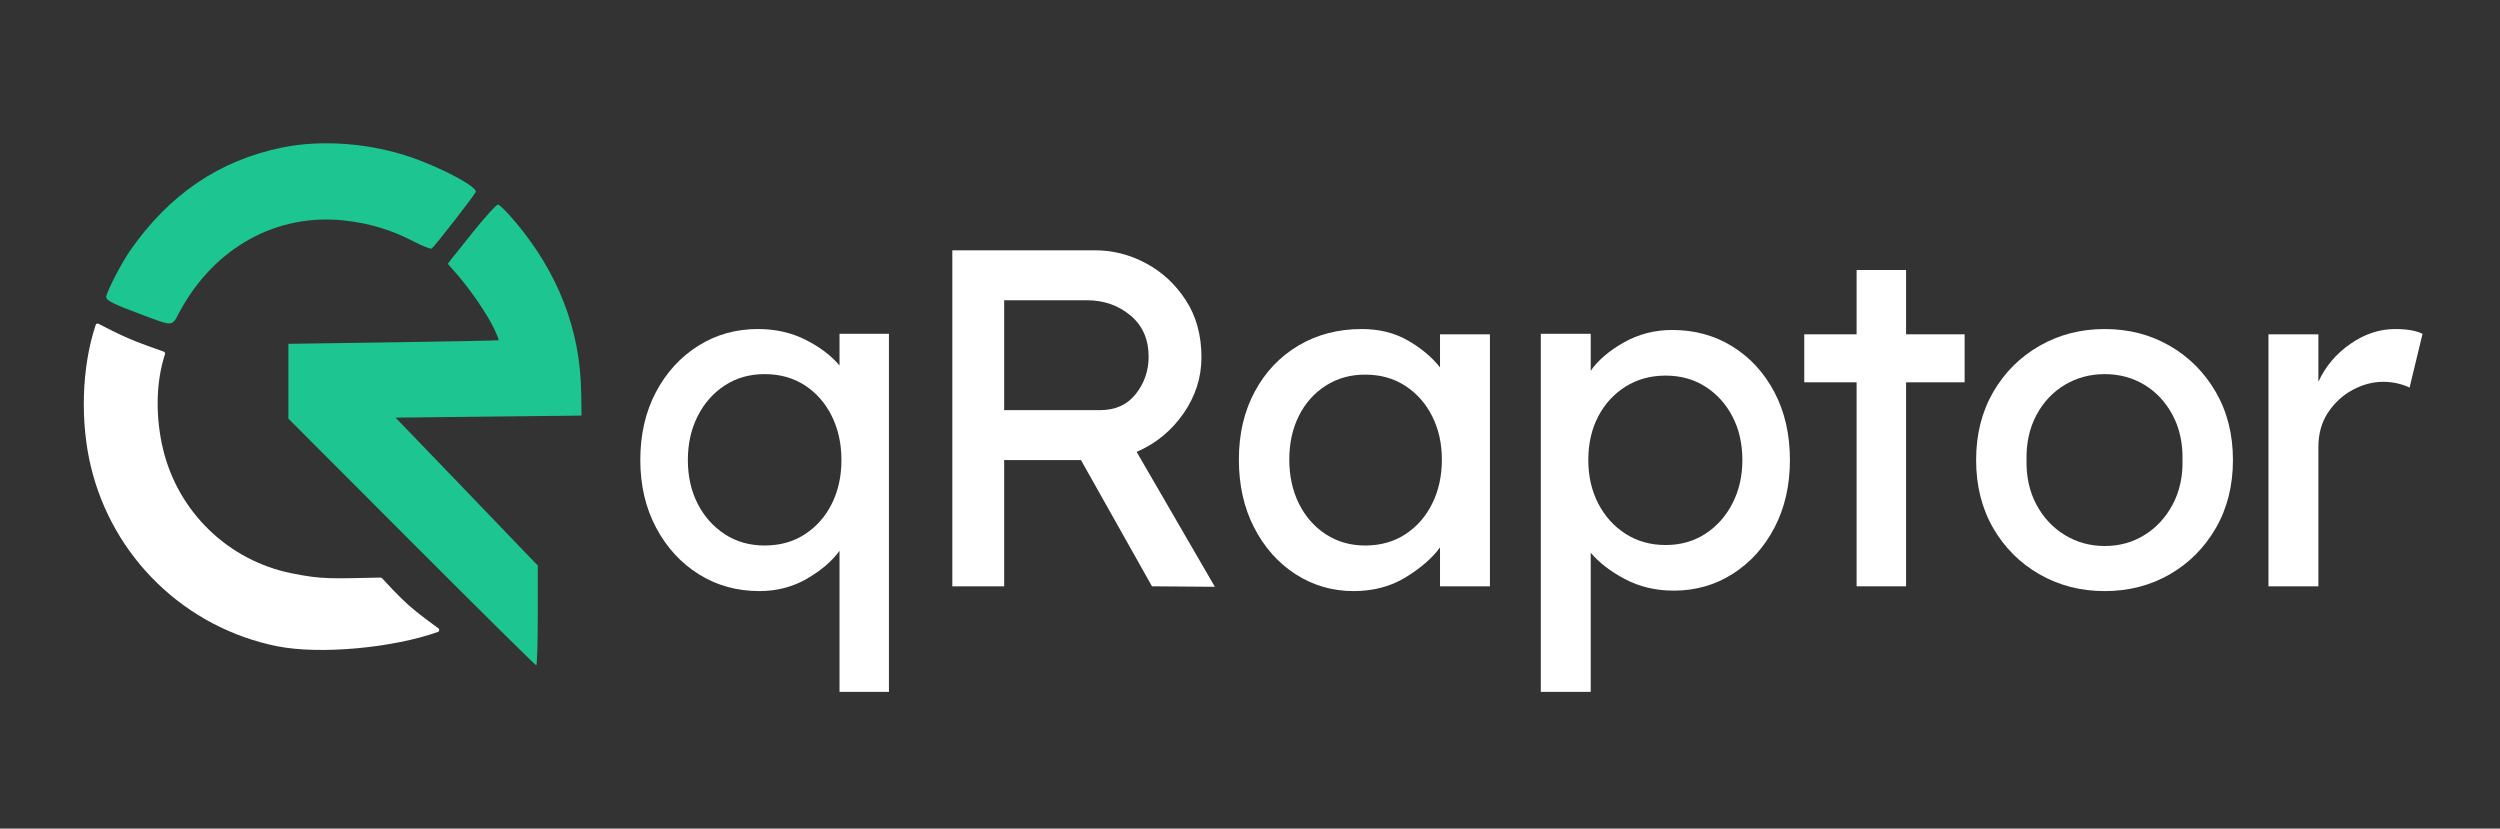
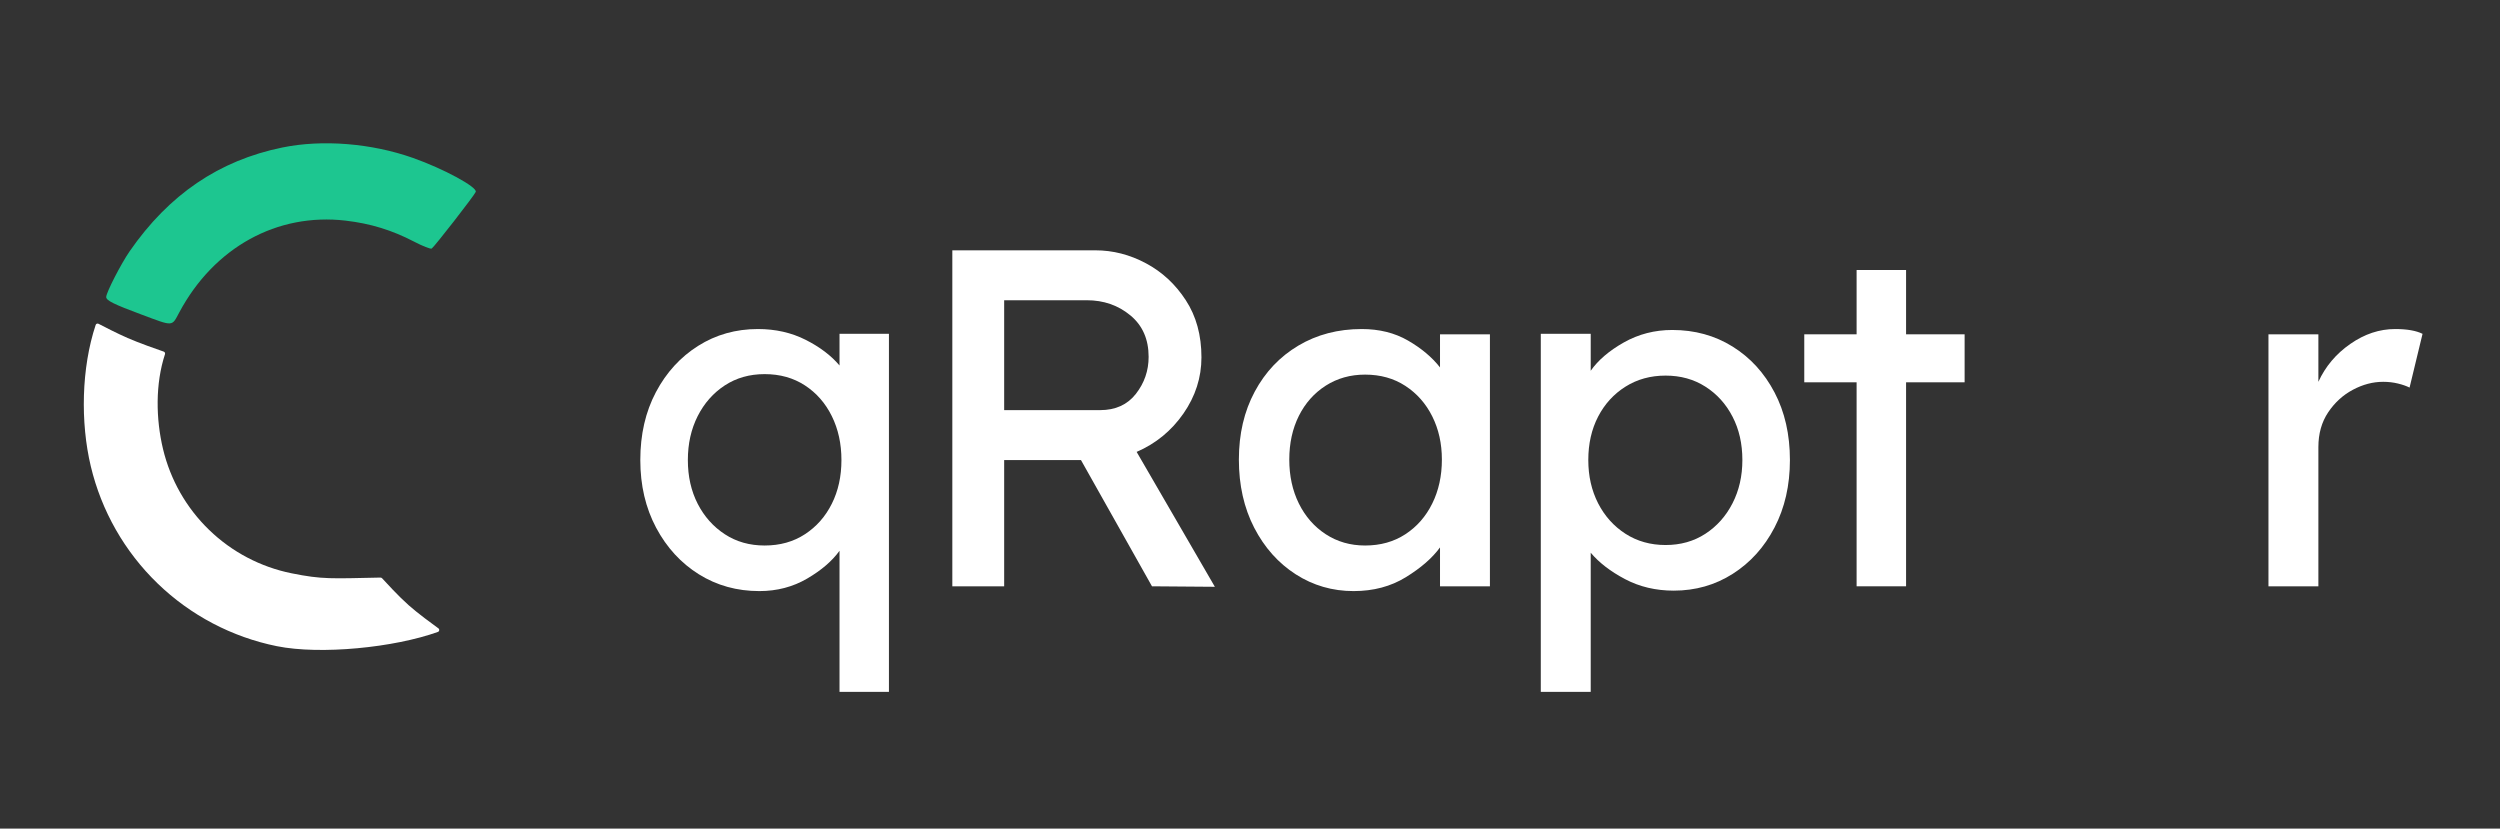
<svg xmlns="http://www.w3.org/2000/svg" width="1056" zoomAndPan="magnify" viewBox="0 0 792 262.5" height="350" preserveAspectRatio="xMidYMid meet" version="1.2">
  <rect x="0" y="0" width="792" height="262.5" fill="#333333" stroke="none" />
  <defs />
  <g id="fbc0ec31f5">
    <path style=" stroke:none;fill-rule:evenodd;fill:#1dc690;fill-opacity:1;" d="M 89.43 46.73 C 69.395 50.84 53.551 61.605 41.086 79.586 C 38.34 83.551 33.645 92.699 33.645 94.09 C 33.645 95.195 35.977 96.355 44.797 99.641 C 55.109 103.484 54.352 103.531 56.832 98.902 C 67.844 78.359 87.797 67.367 109.492 69.895 C 117.332 70.805 124.18 72.906 131.133 76.527 C 133.879 77.961 136.41 78.957 136.758 78.742 C 137.582 78.23 150.305 61.871 150.715 60.793 C 151.285 59.285 140.516 53.453 130.828 50.031 C 117.629 45.367 102.109 44.133 89.43 46.73 Z M 89.43 46.73 " />
-     <path style=" stroke:none;fill-rule:evenodd;fill:#1dc690;fill-opacity:1;" d="M 150.574 72.617 C 147.094 76.914 143.711 81.137 143.055 82 L 141.859 83.57 L 144.988 87.156 C 149.102 91.871 154.461 99.746 156.523 104.105 C 157.43 106.023 158.086 107.676 157.984 107.777 C 157.879 107.879 143.059 108.176 125.051 108.438 L 92.312 108.91 L 91.363 108.91 C 91.363 110.629 91.363 116.859 91.363 122.453 L 91.363 132.625 L 130.383 171.703 C 151.84 193.195 169.617 210.781 169.883 210.781 C 170.148 210.781 170.367 203.668 170.367 194.973 L 170.367 179.164 L 160.883 169.297 C 155.668 163.871 148.613 156.523 145.207 152.973 C 141.801 149.422 135.93 143.316 132.156 139.41 L 125.297 132.305 L 154.766 131.98 L 184.234 131.66 L 184.102 123.906 C 183.766 104.32 176.695 86.191 163.125 70.137 C 160.648 67.207 158.234 64.809 157.762 64.809 C 157.285 64.809 154.055 68.324 150.574 72.617 Z M 150.574 72.617 " />
    <path style=" stroke:none;fill-rule:nonzero;fill:#ffffff;fill-opacity:1;" d="M 138.887 199.062 C 139.305 199.363 139.223 200.008 138.738 200.184 C 125.008 205.141 101.547 207.512 87.703 204.707 C 73.473 201.828 60.363 194.93 49.918 184.832 C 39.477 174.734 32.133 161.852 28.762 147.711 C 25.445 133.812 25.777 116.57 30.309 102.941 C 30.434 102.566 30.859 102.395 31.211 102.578 C 32.844 103.43 37.172 105.656 40.414 107.074 C 44.137 108.703 49.977 110.738 51.863 111.387 C 52.203 111.504 52.379 111.871 52.266 112.215 C 49.195 121.578 49.359 132.68 51.641 142.238 C 53.973 152.008 59.043 160.906 66.258 167.883 C 73.473 174.863 82.531 179.629 92.363 181.617 C 102.129 183.594 105 183.293 120.535 182.973 C 120.723 182.969 120.906 183.047 121.035 183.184 C 121.98 184.227 126.184 188.812 129.414 191.688 C 132.312 194.266 136.898 197.625 138.887 199.062 Z M 138.887 199.062 " />
    <g style="fill:#ffffff;fill-opacity:1;">
      <g transform="translate(196.771, 185.74)">
        <path style="stroke:none" d="M 84.844 -79.984 L 84.844 33.453 L 69.188 33.453 L 69.188 -11.25 C 66.852 -8.008 63.43 -5.07 58.922 -2.438 C 54.41 0.195 49.367 1.516 43.797 1.516 C 36.703 1.516 30.316 -0.254 24.641 -3.797 C 18.961 -7.348 14.445 -12.266 11.094 -18.547 C 7.75 -24.836 6.078 -31.988 6.078 -40 C 6.078 -48.102 7.723 -55.27 11.016 -61.5 C 14.316 -67.738 18.781 -72.629 24.406 -76.172 C 30.031 -79.723 36.344 -81.5 43.344 -81.5 C 48.914 -81.5 53.957 -80.359 58.469 -78.078 C 62.977 -75.797 66.551 -73.086 69.188 -69.953 L 69.188 -79.984 Z M 45.469 -12.922 C 50.332 -12.922 54.586 -14.113 58.234 -16.5 C 61.891 -18.883 64.727 -22.102 66.75 -26.156 C 68.781 -30.207 69.797 -34.82 69.797 -40 C 69.797 -45.164 68.781 -49.801 66.75 -53.906 C 64.727 -58.008 61.891 -61.254 58.234 -63.641 C 54.586 -66.023 50.332 -67.219 45.469 -67.219 C 40.695 -67.219 36.488 -66.023 32.844 -63.641 C 29.195 -61.254 26.332 -58.008 24.25 -53.906 C 22.176 -49.801 21.141 -45.164 21.141 -40 C 21.141 -34.82 22.176 -30.207 24.25 -26.156 C 26.332 -22.102 29.195 -18.883 32.844 -16.5 C 36.488 -14.113 40.695 -12.922 45.469 -12.922 Z M 45.469 -12.922 " />
      </g>
    </g>
    <g style="fill:#ffffff;fill-opacity:1;">
      <g transform="translate(286.791, 185.74)">
-         <path style="stroke:none" d="M 93.828 -72.531 C 93.828 -66.145 91.926 -60.211 88.125 -54.734 C 84.32 -49.266 79.379 -45.211 73.297 -42.578 L 98.078 0.156 L 78.156 0 L 55.656 -40 L 31.328 -40 L 31.328 0 L 14.906 0 L 14.906 -106.438 L 60.219 -106.438 C 65.789 -106.438 71.133 -105.066 76.25 -102.328 C 81.375 -99.598 85.582 -95.695 88.875 -90.625 C 92.176 -85.562 93.828 -79.531 93.828 -72.531 Z M 57.484 -90.625 L 31.328 -90.625 L 31.328 -55.812 L 61.734 -55.812 C 66.598 -55.812 70.375 -57.531 73.062 -60.969 C 75.75 -64.414 77.094 -68.32 77.094 -72.688 C 77.094 -78.258 75.164 -82.641 71.312 -85.828 C 67.457 -89.023 62.848 -90.625 57.484 -90.625 Z M 57.484 -90.625 " />
+         <path style="stroke:none" d="M 93.828 -72.531 C 93.828 -66.145 91.926 -60.211 88.125 -54.734 C 84.32 -49.266 79.379 -45.211 73.297 -42.578 L 98.078 0.156 L 78.156 0 L 55.656 -40 L 31.328 -40 L 31.328 0 L 14.906 0 L 14.906 -106.438 L 60.219 -106.438 C 65.789 -106.438 71.133 -105.066 76.25 -102.328 C 81.375 -99.598 85.582 -95.695 88.875 -90.625 C 92.176 -85.562 93.828 -79.531 93.828 -72.531 Z M 57.484 -90.625 L 31.328 -90.625 L 31.328 -55.812 L 61.734 -55.812 C 66.598 -55.812 70.375 -57.531 73.062 -60.969 C 75.75 -64.414 77.094 -68.32 77.094 -72.688 C 77.094 -78.258 75.164 -82.641 71.312 -85.828 C 67.457 -89.023 62.848 -90.625 57.484 -90.625 M 57.484 -90.625 " />
      </g>
    </g>
    <g style="fill:#ffffff;fill-opacity:1;">
      <g transform="translate(386.695, 185.74)">
        <path style="stroke:none" d="M 85.312 -79.828 L 85.312 0 L 69.5 0 L 69.5 -12.312 C 67.062 -8.969 63.457 -5.828 58.688 -2.891 C 53.926 0.047 48.406 1.516 42.125 1.516 C 35.426 1.516 29.316 -0.254 23.797 -3.797 C 18.273 -7.348 13.891 -12.266 10.641 -18.547 C 7.398 -24.836 5.781 -32.035 5.781 -40.141 C 5.781 -48.254 7.453 -55.426 10.797 -61.656 C 14.141 -67.895 18.75 -72.758 24.625 -76.25 C 30.508 -79.75 37.203 -81.5 44.703 -81.5 C 50.273 -81.5 55.164 -80.281 59.375 -77.844 C 63.582 -75.414 66.957 -72.582 69.5 -69.344 L 69.5 -79.828 Z M 45.766 -12.922 C 50.629 -12.922 54.883 -14.113 58.531 -16.5 C 62.188 -18.883 65.023 -22.129 67.047 -26.234 C 69.078 -30.336 70.094 -34.973 70.094 -40.141 C 70.094 -45.211 69.078 -49.773 67.047 -53.828 C 65.023 -57.879 62.188 -61.098 58.531 -63.484 C 54.883 -65.867 50.629 -67.062 45.766 -67.062 C 41.109 -67.062 36.953 -65.895 33.297 -63.562 C 29.648 -61.227 26.812 -58.035 24.781 -53.984 C 22.758 -49.93 21.75 -45.316 21.75 -40.141 C 21.75 -34.973 22.758 -30.336 24.781 -26.234 C 26.812 -22.129 29.648 -18.883 33.297 -16.5 C 36.953 -14.113 41.109 -12.922 45.766 -12.922 Z M 45.766 -12.922 " />
      </g>
    </g>
    <g style="fill:#ffffff;fill-opacity:1;">
      <g transform="translate(477.172, 185.74)">
        <path style="stroke:none" d="M 52.609 -81.203 C 59.711 -81.203 66.078 -79.453 71.703 -75.953 C 77.328 -72.453 81.758 -67.609 85 -61.422 C 88.25 -55.242 89.875 -48.102 89.875 -40 C 89.875 -31.988 88.25 -24.863 85 -18.625 C 81.758 -12.395 77.348 -7.504 71.766 -3.953 C 66.191 -0.398 59.957 1.375 53.062 1.375 C 47.383 1.375 42.238 0.156 37.625 -2.281 C 33.02 -4.719 29.398 -7.504 26.766 -10.641 L 26.766 33.453 L 10.953 33.453 L 10.953 -79.984 L 26.766 -79.984 L 26.766 -68.281 C 29.098 -71.625 32.594 -74.613 37.25 -77.25 C 41.914 -79.883 47.035 -81.203 52.609 -81.203 Z M 50.484 -66.75 C 45.723 -66.75 41.488 -65.582 37.781 -63.25 C 34.082 -60.926 31.191 -57.758 29.109 -53.75 C 27.035 -49.75 26 -45.164 26 -40 C 26 -34.926 27.035 -30.359 29.109 -26.297 C 31.191 -22.242 34.082 -19.023 37.781 -16.641 C 41.488 -14.266 45.723 -13.078 50.484 -13.078 C 55.242 -13.078 59.445 -14.266 63.094 -16.641 C 66.75 -19.023 69.613 -22.242 71.688 -26.297 C 73.77 -30.359 74.812 -34.926 74.812 -40 C 74.812 -45.164 73.77 -49.75 71.688 -53.75 C 69.613 -57.758 66.75 -60.926 63.094 -63.25 C 59.445 -65.582 55.242 -66.75 50.484 -66.75 Z M 50.484 -66.75 " />
      </g>
    </g>
    <g style="fill:#ffffff;fill-opacity:1;">
      <g transform="translate(567.344, 185.74)">
        <path style="stroke:none" d="M 36.5 0 L 20.828 0 L 20.828 -64.625 L 4.25 -64.625 L 4.25 -79.828 L 20.828 -79.828 L 20.828 -100.203 L 36.5 -100.203 L 36.5 -79.828 L 55.047 -79.828 L 55.047 -64.625 L 36.5 -64.625 Z M 36.5 0 " />
      </g>
    </g>
    <g style="fill:#ffffff;fill-opacity:1;">
      <g transform="translate(619.957, 185.74)">
-         <path style="stroke:none" d="M 87.438 -40 C 87.438 -31.883 85.633 -24.707 82.031 -18.469 C 78.438 -12.238 73.57 -7.348 67.438 -3.797 C 61.301 -0.254 54.43 1.516 46.828 1.516 C 39.234 1.516 32.344 -0.254 26.156 -3.797 C 19.969 -7.348 15.07 -12.238 11.469 -18.469 C 7.875 -24.707 6.078 -31.883 6.078 -40 C 6.078 -48.102 7.875 -55.27 11.469 -61.5 C 15.07 -67.738 19.969 -72.629 26.156 -76.172 C 32.344 -79.723 39.234 -81.5 46.828 -81.5 C 54.43 -81.5 61.301 -79.723 67.438 -76.172 C 73.57 -72.629 78.438 -67.738 82.031 -61.5 C 85.633 -55.27 87.438 -48.102 87.438 -40 Z M 71.469 -40 C 71.57 -45.363 70.531 -50.098 68.344 -54.203 C 66.164 -58.316 63.203 -61.516 59.453 -63.797 C 55.703 -66.078 51.492 -67.219 46.828 -67.219 C 42.172 -67.219 37.941 -66.078 34.141 -63.797 C 30.336 -61.516 27.344 -58.316 25.156 -54.203 C 22.977 -50.098 21.941 -45.363 22.047 -40 C 21.941 -34.719 22.977 -30.023 25.156 -25.922 C 27.344 -21.816 30.336 -18.598 34.141 -16.266 C 37.941 -13.93 42.172 -12.766 46.828 -12.766 C 51.492 -12.766 55.703 -13.93 59.453 -16.266 C 63.203 -18.598 66.164 -21.816 68.344 -25.922 C 70.531 -30.023 71.57 -34.719 71.469 -40 Z M 71.469 -40 " />
-       </g>
+         </g>
    </g>
    <g style="fill:#ffffff;fill-opacity:1;">
      <g transform="translate(707.696, 185.74)">
        <path style="stroke:none" d="M 55.656 -62.953 C 54.645 -63.461 53.398 -63.895 51.922 -64.25 C 50.453 -64.602 48.91 -64.781 47.297 -64.781 C 44.047 -64.781 40.848 -63.941 37.703 -62.266 C 34.566 -60.598 31.957 -58.219 29.875 -55.125 C 27.801 -52.031 26.766 -48.352 26.766 -44.094 L 26.766 0 L 10.953 0 L 10.953 -79.828 L 26.766 -79.828 L 26.766 -64.781 C 28.992 -69.645 32.363 -73.645 36.875 -76.781 C 41.383 -79.926 46.125 -81.5 51.094 -81.5 C 54.844 -81.5 57.734 -80.992 59.766 -79.984 Z M 55.656 -62.953 " />
      </g>
    </g>
  </g>
</svg>